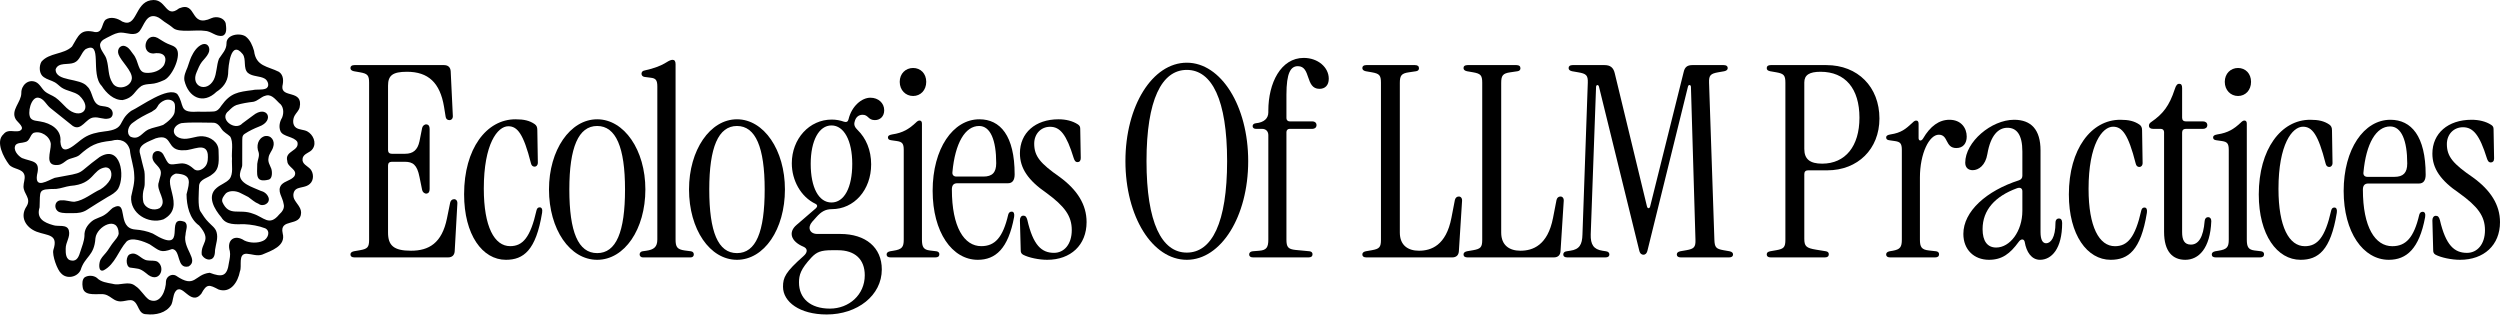
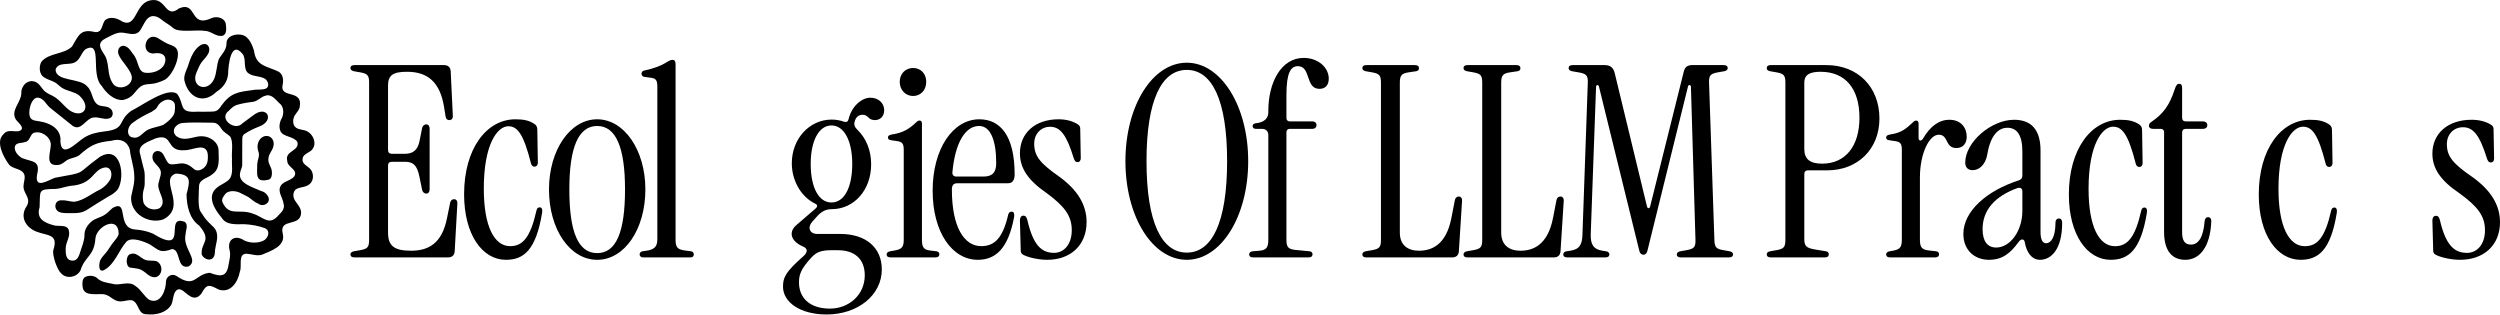
<svg xmlns="http://www.w3.org/2000/svg" width="5213" height="656" viewBox="0 0 5213 656" fill="none">
  <path fill-rule="evenodd" clip-rule="evenodd" d="M314.212 0.566C280.589 6.693 286.027 59.072 254.932 44.981C245.205 38.089 230.959 33.801 220.313 40.999C211.505 48.887 214.952 68.567 198.179 66.883C167.313 59.301 163.866 74.387 150.157 97.054C132.771 113.978 102.365 109.613 86.281 128.834C80.919 138.483 81.456 154.411 91.336 160.92C98.459 165.974 107.19 167.582 114.696 171.87C119.904 174.934 123.963 179.681 128.941 182.974C140.047 190.172 154.369 190.709 165.015 198.902C195.498 227.619 167.083 251.435 138.821 225.015C131.316 217.894 124.269 209.47 115.844 203.497C108.722 198.519 99.99 196.146 93.404 190.402C86.587 184.276 82.911 174.704 74.18 170.875C58.555 164.366 44.08 178.073 44.463 194.001C44.463 213.222 21.792 229.533 32.744 248.601C36.804 255.493 54.726 267.21 40.25 273.183C28.608 275.939 16.584 268.358 7.316 279.845C-10.146 295.237 7.699 328.395 18.881 343.175C27.536 353.742 47.603 350.679 51.126 365.765C52.658 373.193 48.905 381.31 48.981 388.815C48.981 404.59 65.678 413.09 55.568 430.014C40.633 451.991 53.424 474.275 76.324 483.158C99.684 491.888 122.201 487.83 111.249 521.217C108.339 532.091 119.521 563.488 127.716 570.227C139.204 582.633 161.186 578.115 168.079 563.182C176.963 534.006 196.57 534.542 199.021 496.559C201.932 471.672 246.43 448.622 247.503 486.681C246.813 493.726 240.916 499.163 236.857 504.6C232.185 510.114 228.738 516.546 224.526 522.289C220.083 528.875 213.65 534.159 209.82 541.128C206.144 547.56 203.999 568.849 216.484 563.488C240.073 550.776 246.89 522.749 263.74 503.834C274.462 493.19 300.426 503.681 312.221 509.501C332.517 522.519 334.279 528.263 358.864 519.303C377.706 520.605 367.366 561.957 393.407 555.524C415.541 541.74 380.233 518.231 386.896 489.055C387.126 480.478 393.253 469.298 385.518 462.789C339.64 445.176 396.47 534.848 318.501 486.987C307.013 482.01 294.299 479.483 281.815 478.564C241.835 475.347 269.56 415.004 235.325 433.306C229.81 437.518 225.138 443.644 219.241 447.243C210.51 453.599 199.404 454.671 191.132 461.64C181.942 469.451 175.431 479.329 176.121 491.965C175.431 503.451 171.066 513.483 167.696 524.127C164.939 533.164 161.109 545.569 149.008 543.195C137.06 541.97 136.83 528.186 136.983 518.767C136.753 504.753 147.093 494.492 143.57 480.555C140.047 466.694 120.746 473.203 110.789 469.451C91.412 464.014 75.328 455.437 82.528 432.387C84.442 396.473 77.473 394.252 117.07 393.945C127.333 392.95 136.677 388.968 146.863 387.59C196.8 384.067 192.051 352.9 219.7 349.071C232.951 348.841 234.559 364.769 229.963 374.112C225.291 382.612 217.862 389.657 209.667 394.711C191.515 402.905 175.508 417.684 155.441 420.671C146.557 420.901 137.673 416.919 128.558 417.761C113.47 416.689 111.096 436.063 123.044 441.96C131.852 445.482 141.885 444.104 151.306 444.41C162.335 444.793 172.981 443.338 182.095 437.059C196.111 428.099 210.203 419.216 224.449 410.716C232.568 406.274 241.069 401.527 246.354 393.639C261.595 366.301 251.332 300.368 207.676 327.476C155.135 365.688 183.78 357.877 114.159 370.819C99.914 376.026 72.188 395.247 77.243 364.387C84.979 333.909 66.75 337.891 45.765 329.544C37.187 324.643 26.541 312.39 32.514 302.359C37.187 297.075 45.841 298.53 52.045 296.309C62.461 294.548 62.078 282.066 69.737 277.165C84.902 271.804 104.126 283.827 105.964 300.138C106.5 316.526 91.642 347.233 121.435 343.94C129.018 343.021 133.996 337.891 139.817 333.909C147.553 329.314 157.356 329.084 164.862 323.954C189.141 302.435 200.247 296.998 232.568 293.476C250.107 288.268 265.578 293.859 270.786 312.39C272.394 330.616 279.517 347.157 279.9 365.459C281.202 380.851 276.607 395.094 273.543 409.797C270.48 444.793 309.311 468.302 340.713 457.428C392.104 430.167 329.913 374.571 366.677 361.936C400.683 363.544 395.551 379.166 388.964 405.126C389.194 428.635 394.938 456.05 415.235 470.293C442.96 502.456 418.375 504.6 420.596 530.636C423.2 536.839 430.476 541.893 437.216 541.128C447.479 540.132 448.245 529.335 448.475 520.834C450.083 508.735 455.215 496.559 451.615 484.23C449.317 475.271 440.969 469.987 434.995 463.478C427.949 456.663 422.817 448.316 417.609 440.198C412.018 430.09 414.699 399.306 415.158 386.441C417.303 372.81 434.152 371.355 442.96 363.161C459.427 351.828 455.827 331.458 455.751 314.381C455.904 296.615 438.748 285.129 422.587 284.133C407.805 283.138 393.33 291.944 378.548 288.804C356.72 283.98 357.716 262.768 378.012 256.795C399.074 254.421 422.434 255.876 443.879 255.876C452.764 255.646 457.742 262.309 462.184 269.201C466.55 275.863 474.285 279.232 479.877 284.593C487.229 295.926 482.404 317.291 483.783 330.846C482.71 344.323 487.153 362.166 478.575 373.27C471.222 381.54 459.733 384.68 451.538 392.031C430.629 409.491 447.709 436.905 461.495 453.063C471.375 470.064 492.208 467.537 509.134 467.46C524.069 468.226 539.31 470.829 553.097 476.113C564.891 482.086 558.688 498.244 548.271 502.303C537.089 507.357 520.852 506.974 509.594 501.537C489.144 487.83 472.141 500.388 479.264 523.745C480.796 531.632 478.881 539.979 477.426 547.56C473.596 576.889 463.027 578.421 437.216 568.772C405.125 572.142 407.499 602.773 366.753 574.669C358.022 570.227 347.376 576.2 346.15 585.849C346.304 605.07 334.815 636.007 310.919 625.057C300.12 617.399 293.84 603.615 282.351 596.34C268.335 584.547 250.643 596.493 234.865 591.822C223.07 589.525 210.739 588.376 201.932 579.34C195.115 574.056 183.55 573.596 176.351 578.421C171.219 582.939 171.372 591.592 172.291 597.872C174.129 616.786 196.187 613.034 210.05 613.34C231.802 611.962 234.559 632.178 257.689 627.89C263.969 627.201 270.939 624.367 276.99 626.818C290.01 633.097 287.636 655.305 305.175 655.228C324.322 657.449 346.61 652.778 357.179 635.471C361.162 627.048 360.473 616.786 365.221 608.669C380.003 586.691 396.7 639.683 419.524 612.881C431.242 590.98 436.22 593.43 455.98 603.768C481.255 612.038 496.267 587.534 500.25 566.015C505.228 554.988 495.348 528.416 514.572 529.105C525.294 529.794 535.864 534.465 546.51 531.019C565.504 522.902 596.447 513.1 589.477 486.681C581.818 453.753 627.236 474.275 627.848 443.568C627.925 432.005 617.892 424.423 613.296 414.698C610.08 407.27 611.611 396.932 619.577 393.333C628.231 389.657 638.724 390.27 645.924 383.607C654.655 376.256 654.502 361.4 647.379 352.823C641.405 346.008 628.921 341.949 630.989 330.692C632.674 319.435 646.843 319.053 652.127 310.17C660.706 297.687 652.893 280.381 640.486 273.795C633.363 270.196 624.096 270.809 617.509 266.444C609.543 260.93 610.233 249.061 614.215 241.403C617.432 235.43 623.1 230.912 624.785 224.02C632.903 185.884 585.647 205.565 588.864 179.528C591.315 169.037 591.545 156.632 581.665 149.816C557.922 137.793 533.796 138.866 529.737 106.09C526.52 94.987 521.695 83.27 512.274 76.072C500.02 67.648 471.681 72.09 472.294 90.622C472.294 103.793 463.18 112.216 456.593 122.478C451.155 136.492 452.381 152.879 445.641 166.51C430.706 194.384 396.623 179.988 410.103 150.276C413.167 143.001 416.154 135.343 420.979 128.987C425.574 123.167 431.242 118.113 434.459 111.374C439.743 101.419 434.382 88.248 421.515 92.613C410.639 97.207 403.67 108.388 398.844 118.572C395.551 125.847 393.56 133.428 390.802 140.857C387.203 149.433 382.914 158.393 384.522 167.965C392.794 203.191 423.583 218.659 451.462 191.398C464.865 182.821 474.209 171.028 475.664 154.334C475.97 137.334 481.102 81.815 506.07 112.829C514.112 123.627 506.453 142.465 516.946 152.037C527.056 160.307 541.914 157.78 552.56 164.289C559.147 168.578 563.053 180.907 554.092 184.812C545.821 188.105 535.328 185.808 526.903 187.875C496.343 191.781 480.719 193.542 461.495 220.421C457.436 226.853 452.84 232.367 444.492 232.52C432.927 233.362 422.204 232.673 410.563 232.903C371.349 235.43 385.594 218.276 369.664 196.069C349.903 179.758 293.916 221.722 273.313 231.295C243.826 253.272 263.357 269.124 217.403 274.102C202.238 275.939 187.533 279.079 174.742 287.503C160.573 296.003 128.712 332.224 125.954 295.62C128.865 270.273 106.041 256.795 83.83 253.272C77.166 251.817 68.895 252.277 64.146 246.763C56.181 236.732 64.606 201.736 79.694 203.65C91.565 205.182 96.391 218.506 105.122 225.322C120.593 237.957 136.371 249.98 151.765 262.615C169.764 274.255 178.878 246.534 195.115 245.002C205.608 243.317 216.024 249.75 226.364 247.146C237.393 245.308 237.546 230.988 229.121 225.704C223.377 221.416 215.565 222.029 208.825 220.421C191.132 215.29 194.273 191.398 182.095 180.447C167.466 161.762 115.538 170.875 115.998 144.609C121.589 128.987 142.574 135.956 154.599 130.748C167.083 125.771 168.692 110.608 178.265 102.644C215.258 83.347 187.303 154.411 212.195 179.298C221.539 193.925 237.24 209.24 255.774 208.628C279.747 203.497 279.594 189.866 294.835 179.298C300.656 175.929 307.779 175.546 314.442 175.01C324.016 174.398 331.598 171.641 340.1 167.888C357.486 162.605 377.323 119.568 369.204 103.64C365.758 95.982 356.49 94.374 349.52 91.158C342.091 87.941 335.428 82.964 328.458 78.982C302.954 66.117 292.155 110.685 319.267 111.604C337.802 108.081 351.052 115.586 342.015 135.726C334.509 147.595 319.267 152.649 305.558 151.884C285.798 151.731 290.929 128.145 277.22 112.217C273.237 107.009 269.79 100.73 263.893 97.59C252.634 90.928 243.06 101.572 247.043 113.059C252.251 127.838 276.224 147.902 274.922 163.753C272.93 182.591 243.29 189.56 234.253 172.33C225.138 158.316 227.13 140.703 222.611 125.311C220.237 113.671 208.901 105.478 208.518 93.532C209.591 83.5 220.849 79.977 228.508 75.842C236.167 71.937 243.826 67.878 252.711 67.955C265.425 68.108 280.819 76.302 291.006 65.045C300.579 52.792 305.098 28.364 325.778 34.567C332.517 36.558 337.113 41.535 342.627 45.288C349.137 49.499 355.954 53.941 361.775 58.995C373.799 68.414 409.644 61.599 426.493 64.279C440.663 64.432 450.007 77.374 464.099 74.54C474.056 71.401 471.681 56.851 470.686 48.887C467.622 36.864 451.845 33.265 441.582 37.63C394.172 59.761 411.941 1.409 373.416 17.413C344.159 40.54 347.223 -5.56 314.672 0.566H314.212ZM551.795 199.974C543.523 203.114 537.396 210.236 528.511 212.227C516.716 213.605 504.539 215.52 492.974 219.042C486.693 221.34 481.791 226.164 477.119 230.912C454.678 247.529 490.14 274.638 505.611 257.101C512.81 251.664 520.24 246.38 527.439 240.943C556.85 217.128 574.312 251.741 539.846 264.07C529.737 268.052 519.627 272.876 510.589 278.849C503.773 282.908 505.534 289.417 505.151 296.692C504.998 311.854 505.151 327.476 505.075 342.638C505.381 349.913 501.398 353.666 500.556 361.323C496.65 382.535 528.052 390.576 543.216 397.774C550.569 399.536 556.926 404.207 559.76 411.405C564.508 423.504 548.578 432.387 539.081 424.959C530.962 421.896 524.682 415.617 517.712 410.793C512.044 407.5 505.917 405.049 500.25 401.91C491.825 397.927 479.187 396.702 471.298 402.828C467.086 407.806 461.418 414.392 463.716 421.284C477.809 452.91 498.641 434.225 527.898 445.712C550.339 452.834 561.292 472.744 582.124 447.32C588.711 441.424 594.149 433.842 591.315 424.653C589.553 411.329 576.763 398.234 586.796 385.292C594.149 377.098 606.786 376.256 613.679 367.679C622.104 353.436 599.127 349.071 599.051 335.746C592.923 313.845 625.244 315.607 620.113 296.079C612.99 284.133 589.86 285.665 584.728 273.336C580.975 264.3 583.196 253.502 588.175 245.462C592.311 235.506 591.775 221.569 582.048 214.754C573.623 206.637 564.968 194.231 551.718 200.281L551.795 199.974ZM342.551 209.47C336.27 212.15 330.756 216.898 328.305 222.412C324.093 229.457 322.791 228.078 316.357 233.056C302.647 239.642 289.168 246.457 277.066 255.799C267.876 261.543 262.131 278.007 272.394 285.205C290.163 292.48 295.678 276.858 308.851 270.273C318.808 265.678 330.067 264.529 340.253 260.471C348.295 255.34 362.771 243.624 364.149 233.822C364.838 226.93 365.298 224.939 364.609 218.047C363.46 208.628 350.976 205.488 342.551 209.47ZM551.565 283.98C537.625 288.728 534.026 304.886 539.234 317.368C541.685 326.021 537.166 332.76 536.4 341.72C536.477 363.008 530.962 382.152 560.909 374.418C568.338 371.738 567.725 357.724 565.657 351.675C562.9 344.323 558.151 337.814 559.913 329.391C560.679 320.661 567.266 314.994 569.563 306.877C574.082 294.088 565.734 280.84 551.565 283.98ZM324.705 288.422C311.225 295.007 285.338 301.21 292.231 321.35C294.912 333.143 298.052 345.166 301.039 356.958C302.341 365.076 301.499 373.116 301.728 381.387C302.035 387.283 300.273 393.256 298.818 398.464C297.439 405.662 297.363 414.621 298.971 421.667C303.413 435.144 321.182 440.428 332.977 433.996C350.899 418.603 323.939 397.621 331.292 379.319C332.671 370.819 338.262 361.477 333.743 353.206C328.841 343.557 316.204 337.891 318.042 325.485C319.038 313.003 333.513 311.625 339.947 321.044C353.044 345.778 349.367 344.323 376.863 340.801C389.194 339.882 397.236 346.161 405.891 353.666C413.933 358.413 424.196 352.517 429.021 345.702C433.769 338.81 433.846 329.62 433.233 321.273C429.327 295.696 400.759 313.998 384.752 313.233C344.159 316.372 362.771 276.858 324.705 288.422ZM271.858 529.794C261.978 532.321 261.595 554.835 270.786 557.898C287.176 560.655 290.163 558.051 304.715 569.691C331.292 594.119 346.687 559.047 328.918 546.029C322.714 542.2 314.289 544.267 307.549 542.965C294.222 541.74 286.104 524.281 271.935 529.794H271.858Z" fill="black" />
  <path d="M5129.63 541.742C5112.29 541.742 5090.46 537.293 5078.71 531.175C5074.8 528.95 5073.68 526.169 5073.68 521.719L5072 459.426C5072 453.864 5074.8 449.971 5079.27 449.971C5083.75 449.971 5085.99 452.752 5087.67 458.87C5099.98 511.708 5117.88 527.281 5144.18 527.281C5165.44 527.281 5181.67 509.483 5181.67 480.005C5181.67 450.527 5166.56 430.504 5127.95 402.695C5089.35 376.554 5072 351.525 5072 320.378C5072 278.108 5104.45 249.742 5153.69 249.742C5168.8 249.742 5183.35 253.079 5194.54 260.31C5197.89 262.535 5199.57 264.759 5199.57 269.209L5200.69 330.39C5200.69 335.952 5197.89 338.733 5193.98 338.733C5188.94 338.733 5187.26 334.839 5185.58 329.834C5170.48 281.445 5157.05 265.316 5135.79 265.316C5116.2 265.316 5102.21 280.333 5102.21 300.356C5102.21 326.496 5115.08 341.514 5156.49 369.879C5193.42 396.576 5213 427.167 5213 463.319C5213 511.152 5179.43 541.742 5129.63 541.742Z" fill="black" />
-   <path d="M4981.13 541.742C4927.66 541.742 4887 484.455 4887 398.245C4887 310.923 4929.33 249.742 4984.48 249.742C5027.92 249.742 5058 283.67 5058 364.317C5058 375.997 5053.54 382.672 5044.07 382.672H4938.24C4931 382.672 4927.1 386.565 4927.1 395.464C4927.1 473.887 4952.73 513.376 4988.37 513.376C5016.78 513.376 5033.49 495.578 5044.63 447.746C5045.75 443.853 5047.97 441.628 5051.87 441.628C5056.33 441.628 5058 446.077 5056.89 452.752C5044.63 518.938 5017.9 541.742 4981.13 541.742ZM4936.57 368.767H4992.83C5011.21 368.767 5019.57 360.424 5019.57 340.957C5019.57 292.569 5007.31 263.647 4983.92 263.647C4954.95 263.647 4933.79 298.687 4928.22 359.868C4927.66 365.43 4931 368.767 4936.57 368.767Z" fill="black" />
  <path d="M4797.16 541.742C4748.31 541.742 4710 490.016 4710 405.476C4710 310.923 4756.63 249.742 4817.15 249.742C4834.91 249.742 4846.57 252.523 4857.12 259.754C4861.01 262.535 4862.67 265.872 4862.67 271.99L4863.78 339.845C4863.78 345.407 4860.45 348.188 4857.12 348.188C4853.24 348.188 4850.46 345.963 4849.35 340.957C4833.8 279.776 4821.04 264.203 4802.16 264.203C4779.95 264.203 4751.08 300.356 4751.08 393.796C4751.08 473.331 4773.29 513.376 4806.05 513.376C4832.14 513.376 4848.24 495.578 4861.01 438.847C4862.12 434.954 4863.78 432.729 4867.67 432.729C4872.11 432.729 4873.78 437.178 4872.67 443.853C4859.9 522.276 4833.8 541.742 4797.16 541.742Z" fill="black" />
-   <path d="M4666.78 200.158C4651.28 200.158 4639.11 187.918 4639.11 170.672C4639.11 153.425 4651.28 141.742 4666.78 141.742C4682.27 141.742 4693.89 153.425 4693.89 170.672C4693.89 187.918 4682.27 200.158 4666.78 200.158ZM4620.3 536.742C4614.77 536.742 4612 534.517 4612 530.622C4612 527.284 4614.21 525.059 4619.19 523.946L4625.83 522.834C4644.09 520.052 4647.41 515.045 4647.41 499.468V312.538C4647.41 299.186 4644.09 295.848 4633.58 294.179L4621.96 292.51C4616.43 291.953 4614.77 289.728 4614.77 286.39C4614.77 283.052 4617.53 281.383 4623.62 280.27C4646.3 276.932 4658.48 268.587 4671.76 256.348C4675.08 253.01 4677.29 251.341 4680.06 251.341C4683.38 251.341 4685.04 253.566 4685.04 258.017V499.468C4685.04 515.045 4688.36 520.608 4701.08 522.277L4714.91 523.946C4718.79 524.503 4721 526.728 4721 530.066C4721 534.517 4718.23 536.742 4712.7 536.742H4620.3Z" fill="black" />
  <path d="M4556.79 541.742C4530.79 541.742 4512.53 525.06 4512.53 483.356V275.389C4512.53 271.497 4509.77 268.716 4505.89 268.716H4489.85C4484.32 268.716 4481 266.492 4481 262.044C4481 258.707 4482.66 256.483 4485.98 254.259C4510.32 237.577 4523.6 220.339 4534.66 186.419C4537.43 177.522 4540.19 174.742 4544.06 174.742C4548.49 174.742 4550.15 177.522 4550.15 183.639V245.362C4550.15 250.366 4552.91 253.147 4557.89 253.147H4593.85C4598.83 253.147 4602.7 255.927 4602.7 260.932C4602.7 265.936 4598.83 268.716 4593.85 268.716H4557.89C4552.91 268.716 4550.15 271.497 4550.15 276.501V483.912C4550.15 500.038 4554.57 510.047 4568.4 510.047C4583.89 510.047 4594.4 495.589 4597.17 460.557C4597.72 455.553 4600.49 452.772 4604.36 452.772C4608.23 452.772 4611 455.553 4611 461.113C4608.79 518.388 4584.45 541.742 4556.79 541.742Z" fill="black" />
  <path d="M4401.16 541.742C4352.31 541.742 4314 490.016 4314 405.476C4314 310.923 4360.63 249.742 4421.15 249.742C4438.91 249.742 4450.57 252.523 4461.12 259.754C4465.01 262.535 4466.67 265.872 4466.67 271.99L4467.78 339.845C4467.78 345.407 4464.45 348.188 4461.12 348.188C4457.24 348.188 4454.46 345.963 4453.35 340.957C4437.8 279.776 4425.04 264.203 4406.16 264.203C4383.95 264.203 4355.08 300.356 4355.08 393.796C4355.08 473.331 4377.29 513.376 4410.05 513.376C4436.14 513.376 4452.24 495.578 4465.01 438.847C4466.12 434.954 4467.78 432.729 4471.67 432.729C4476.11 432.729 4477.78 437.178 4476.67 443.853C4463.9 522.276 4437.8 541.742 4401.16 541.742Z" fill="black" />
  <path d="M4147.45 541.742C4116.27 541.742 4094 520.607 4094 487.792C4094 440.516 4142.44 397.689 4209.81 375.997C4214.82 374.329 4217.04 370.992 4217.04 366.542V315.929C4217.04 280.333 4204.79 266.428 4185.87 266.428C4166.94 266.428 4150.79 282.001 4144.11 320.935C4140.21 344.851 4125.74 354.862 4113.49 354.862C4104.02 354.862 4097.9 349.3 4097.9 339.289C4097.9 295.906 4152.46 249.742 4199.78 249.742C4235.42 249.742 4254.9 270.321 4254.9 313.704V483.898C4254.9 500.028 4259.36 507.258 4266.59 507.258C4276.06 507.258 4286.08 495.578 4286.08 464.432C4286.08 458.314 4289.42 455.533 4293.32 455.533C4297.22 455.533 4300 458.314 4300 464.988C4300 518.938 4277.73 541.742 4253.79 541.742C4235.97 541.742 4225.39 525.056 4222.05 505.034C4220.94 497.803 4214.26 497.247 4209.25 504.477C4191.43 528.95 4174.73 541.742 4147.45 541.742ZM4162.48 516.157C4190.88 516.157 4217.04 482.786 4217.04 439.403V398.801C4217.04 392.683 4212.59 389.902 4205.35 392.683C4160.25 409.369 4134.09 437.735 4134.09 477.78C4134.09 502.809 4144.11 516.157 4162.48 516.157Z" fill="black" />
  <path d="M4010.07 288.676C4025.04 263.091 4043.34 249.742 4064.96 249.742C4089.36 249.742 4101 266.984 4101 284.783C4101 298.688 4093.79 308.7 4079.38 308.7C4055.53 308.7 4063.3 280.889 4042.78 280.889C4022.82 280.889 4003.42 319.824 4003.42 370.438V499.477C4003.42 515.05 4006.74 520.612 4022.27 522.281L4037.24 523.95C4041.12 524.506 4043.34 526.731 4043.34 530.068C4043.34 534.517 4040.56 536.742 4035.02 536.742H3941.32C3935.77 536.742 3933 534.517 3933 530.624C3933 527.287 3935.22 525.062 3940.21 523.95L3946.86 522.837C3962.39 520.056 3965.71 515.05 3965.71 499.477V312.593C3965.71 299.244 3962.39 295.907 3951.85 294.238L3940.21 292.57C3934.66 292.014 3933 289.789 3933 286.451C3933 283.114 3935.77 281.446 3941.87 280.333C3964.6 276.996 3974.03 268.653 3987.34 256.417C3990.66 253.079 3992.88 251.411 3995.65 251.411C3998.98 251.411 4000.64 253.636 4000.64 258.085V288.12C4000.64 293.682 4006.19 295.351 4010.07 288.676Z" fill="black" />
  <path d="M3692.33 536.742C3686.78 536.742 3684 534.514 3684 530.616C3684 526.717 3686.22 525.046 3691.22 523.932L3704 521.705C3719.56 518.92 3722.89 515.578 3722.89 499.984V172.501C3722.89 156.906 3719.56 153.564 3704 150.78L3691.22 148.552C3686.22 147.438 3684 145.767 3684 141.869C3684 137.97 3686.78 135.742 3692.33 135.742H3808.44C3874 135.742 3919 181.412 3919 247.131C3919 310.623 3874 355.178 3810.11 355.178H3770.11C3765.11 355.178 3762.33 357.963 3762.33 362.976V497.756C3762.33 513.351 3766.22 517.249 3786.78 520.591L3807.33 523.932C3811.22 524.489 3813.44 526.717 3813.44 530.059C3813.44 534.514 3810.67 536.742 3805.11 536.742H3692.33ZM3762.33 310.623C3762.33 331.787 3774 341.255 3799.56 341.255C3847.89 341.255 3877.33 305.053 3877.33 245.46C3877.33 184.753 3847.89 149.666 3796.22 149.666C3772.89 149.666 3762.33 156.349 3762.33 171.944V310.623Z" fill="black" />
  <path d="M3427.02 531.173C3423.68 531.173 3419.79 529.502 3418.13 522.262L3334.21 180.855C3333.1 175.842 3328.1 176.399 3328.1 181.412L3316.98 488.845C3316.43 510.009 3323.1 520.034 3341.43 522.819L3348.66 523.932C3353.66 524.489 3355.88 527.274 3355.88 530.616C3355.88 534.514 3353.1 536.742 3347.55 536.742H3268.08C3262.52 536.742 3259.74 534.514 3259.74 530.616C3259.74 527.274 3261.97 524.489 3266.97 523.932L3274.19 522.819C3293.64 520.034 3299.2 510.009 3299.75 488.845L3310.87 172.501C3311.43 156.906 3307.53 153.564 3290.86 150.78L3278.08 148.552C3273.08 147.438 3270.86 145.21 3270.86 141.869C3270.86 137.97 3273.64 135.742 3279.19 135.742H3345.88C3357.55 135.742 3364.22 140.755 3367 152.451L3434.24 430.366C3435.35 435.378 3439.8 435.378 3440.91 430.366L3510.93 149.666C3513.16 140.198 3518.16 135.742 3528.72 135.742H3594.29C3599.85 135.742 3602.63 137.97 3602.63 141.869C3602.63 145.21 3600.4 147.438 3595.4 148.552L3582.62 150.78C3567.06 153.564 3563.17 156.906 3563.73 172.501L3574.84 499.984C3575.4 515.578 3578.18 518.92 3593.74 521.705L3606.52 523.932C3611.52 525.046 3613.74 527.274 3613.74 530.616C3613.74 534.514 3610.96 536.742 3605.41 536.742H3504.82C3499.26 536.742 3496.48 534.514 3496.48 530.616C3496.48 527.274 3498.71 525.046 3503.71 523.932L3516.49 521.705C3532.05 518.92 3535.94 515.578 3535.38 499.984L3525.94 181.412C3525.94 176.399 3520.94 175.842 3519.82 180.298L3435.35 522.262C3433.69 529.502 3429.8 531.173 3427.02 531.173Z" fill="black" />
  <path d="M3060.1 536.742C3054.53 536.742 3051.74 534.514 3051.74 530.616C3051.74 527.274 3053.97 525.046 3058.99 523.932L3071.8 521.705C3087.4 518.92 3090.74 515.578 3090.74 499.984V172.501C3090.74 156.906 3087.4 153.564 3071.8 150.78L3058.99 148.552C3053.97 147.438 3051.74 145.21 3051.74 141.869C3051.74 137.97 3054.53 135.742 3060.1 135.742H3162.06C3167.63 135.742 3170.42 137.97 3170.42 142.426C3170.42 145.767 3168.19 147.995 3164.29 148.552L3149.25 150.78C3133.65 153.007 3130.3 157.463 3130.3 173.057V484.946C3130.3 511.68 3147.58 522.819 3170.42 522.819C3196.05 522.819 3227.25 511.68 3238.39 454.314L3245.64 416.999C3246.75 412.544 3249.54 409.759 3254 409.759C3257.9 409.759 3261.24 413.101 3260.68 419.227L3254 523.932C3253.44 532.287 3248.42 536.742 3240.07 536.742H3060.1Z" fill="black" />
  <path d="M2849.06 536.742C2843.51 536.742 2840.74 534.514 2840.74 530.616C2840.74 527.274 2842.96 525.046 2847.95 523.932L2860.7 521.705C2876.23 518.92 2879.56 515.578 2879.56 499.984V172.501C2879.56 156.906 2876.23 153.564 2860.7 150.78L2847.95 148.552C2842.96 147.438 2840.74 145.21 2840.74 141.869C2840.74 137.97 2843.51 135.742 2849.06 135.742H2950.53C2956.08 135.742 2958.85 137.97 2958.85 142.426C2958.85 145.767 2956.63 147.995 2952.75 148.552L2937.78 150.78C2922.25 153.007 2918.93 157.463 2918.93 173.057V484.946C2918.93 511.68 2936.12 522.819 2958.85 522.819C2984.36 522.819 3015.41 511.68 3026.5 454.314L3033.71 416.999C3034.82 412.544 3037.59 409.759 3042.03 409.759C3045.91 409.759 3049.24 413.101 3048.68 419.227L3042.03 523.932C3041.47 532.287 3036.48 536.742 3028.16 536.742H2849.06Z" fill="black" />
  <path d="M2644.72 499.48V282.026C2644.72 273.683 2639.72 268.678 2631.39 268.678H2618.62C2614.74 268.678 2611.96 266.453 2611.96 263.117C2611.96 259.78 2614.18 257.555 2618.62 256.999C2635.83 255.33 2644.72 246.988 2644.72 234.197V230.86C2644.72 173.02 2670.81 120.742 2718.55 120.742C2747.98 120.742 2770.74 140.207 2770.74 164.122C2770.74 178.026 2762.97 185.256 2751.31 185.256C2721.33 185.256 2734.1 137.983 2706.34 137.983C2691.35 137.983 2682.47 151.887 2682.47 197.491V246.432C2682.47 250.325 2685.24 253.106 2689.13 253.106H2736.88C2741.32 253.106 2745.2 255.887 2745.2 260.892C2745.2 265.897 2741.32 268.678 2736.88 268.678H2689.13C2685.24 268.678 2682.47 271.459 2682.47 275.352V499.48C2682.47 515.052 2685.8 519.502 2701.34 521.17L2730.77 523.951C2734.66 524.507 2736.88 526.732 2736.88 530.068C2736.88 534.518 2734.1 536.742 2728.55 536.742H2613.07C2607.52 536.742 2604.74 534.518 2604.74 530.625C2604.74 527.288 2606.96 524.507 2611.96 523.951L2625.84 522.839C2641.38 521.726 2644.72 515.052 2644.72 499.48Z" fill="black" />
  <path d="M2474.74 541.742C2402.95 541.742 2346.74 451.645 2346.74 335.964C2346.74 220.84 2402.95 130.742 2474.74 130.742C2545.98 130.742 2602.74 220.84 2602.74 335.964C2602.74 451.645 2545.98 541.742 2474.74 541.742ZM2474.74 526.726C2527.06 526.726 2558.78 464.436 2558.78 335.964C2558.78 208.048 2527.06 145.758 2474.74 145.758C2422.43 145.758 2390.71 208.048 2390.71 335.964C2390.71 464.436 2422.43 526.726 2474.74 526.726Z" fill="black" />
  <path d="M2183.56 541.742C2166.46 541.742 2144.94 537.277 2133.36 531.138C2129.5 528.906 2128.4 526.116 2128.4 521.651L2126.74 459.144C2126.74 453.563 2129.5 449.656 2133.91 449.656C2138.33 449.656 2140.53 452.447 2142.19 458.586C2154.32 511.605 2171.97 527.232 2197.9 527.232C2218.86 527.232 2234.85 509.373 2234.85 479.794C2234.85 450.215 2219.96 430.123 2181.9 402.218C2143.84 375.988 2126.74 350.874 2126.74 319.62C2126.74 277.205 2158.73 248.742 2207.27 248.742C2222.17 248.742 2236.51 252.091 2247.54 259.346C2250.85 261.578 2252.5 263.811 2252.5 268.276L2253.61 329.666C2253.61 335.247 2250.85 338.037 2246.99 338.037C2242.02 338.037 2240.37 334.131 2238.71 329.108C2223.82 280.554 2210.58 264.369 2189.62 264.369C2170.32 264.369 2156.53 279.437 2156.53 299.529C2156.53 325.759 2169.21 340.828 2210.03 369.291C2246.44 396.079 2265.74 426.775 2265.74 463.051C2265.74 511.047 2232.65 541.742 2183.56 541.742Z" fill="black" />
  <path d="M2038.88 541.742C1985.4 541.742 1944.74 484.258 1944.74 397.754C1944.74 310.133 1987.07 248.742 2042.22 248.742C2085.66 248.742 2115.74 282.786 2115.74 363.71C2115.74 375.43 2111.29 382.127 2101.82 382.127H1995.99C1988.75 382.127 1984.85 386.034 1984.85 394.963C1984.85 473.655 2010.47 513.279 2046.12 513.279C2074.52 513.279 2091.23 495.42 2102.37 447.424C2103.49 443.517 2105.72 441.285 2109.62 441.285C2114.07 441.285 2115.74 445.75 2114.63 452.447C2102.37 518.86 2075.64 541.742 2038.88 541.742ZM1994.32 368.175H2050.57C2068.95 368.175 2077.31 359.803 2077.31 340.27C2077.31 291.716 2065.05 262.695 2041.66 262.695C2012.7 262.695 1991.53 297.855 1985.96 359.245C1985.4 364.826 1988.75 368.175 1994.32 368.175Z" fill="black" />
  <path d="M1904.02 200.158C1888.39 200.158 1876.1 187.918 1876.1 170.672C1876.1 153.425 1888.39 141.742 1904.02 141.742C1919.66 141.742 1931.38 153.425 1931.38 170.672C1931.38 187.918 1919.66 200.158 1904.02 200.158ZM1857.12 536.742C1851.53 536.742 1848.74 534.517 1848.74 530.622C1848.74 527.284 1850.98 525.059 1856 523.946L1862.7 522.834C1881.13 520.052 1884.48 515.045 1884.48 499.468V312.538C1884.48 299.186 1881.13 295.848 1870.52 294.179L1858.79 292.51C1853.21 291.953 1851.53 289.728 1851.53 286.39C1851.53 283.052 1854.33 281.383 1860.47 280.27C1883.36 276.932 1895.65 268.587 1909.05 256.348C1912.4 253.01 1914.63 251.341 1917.42 251.341C1920.77 251.341 1922.45 253.566 1922.45 258.017V499.468C1922.45 515.045 1925.8 520.608 1938.64 522.277L1952.6 523.946C1956.51 524.503 1958.74 526.728 1958.74 530.066C1958.74 534.517 1955.95 536.742 1950.37 536.742H1857.12Z" fill="black" />
  <path d="M1723.81 655.742C1667.72 655.742 1632.74 629.612 1632.74 597.922C1632.74 578.463 1637.74 567.344 1675.5 533.986C1684.38 526.202 1684.38 518.419 1675.5 514.527C1648.84 503.408 1643.29 483.949 1661.06 468.938L1701.04 434.468C1704.93 431.132 1704.93 427.24 1700.48 425.016C1669.94 410.561 1651.07 376.092 1651.07 340.51C1651.07 289.361 1687.71 249.331 1734.36 249.331C1743.24 249.331 1752.12 250.999 1759.9 253.779C1764.89 255.447 1768.23 253.779 1769.34 248.775C1776 220.977 1797.1 203.742 1814.87 203.742C1831.53 203.742 1843.74 214.862 1843.74 229.873C1843.74 242.66 1835.41 250.443 1824.31 250.443C1809.87 250.443 1810.98 239.324 1798.77 239.324C1790.44 239.324 1784.33 244.328 1782.11 253.779C1779.89 261.007 1783.22 266.01 1788.22 271.014C1805.98 288.249 1816.53 313.267 1816.53 342.734C1816.53 396.106 1781 436.136 1734.36 436.136C1721.03 436.136 1712.14 441.695 1702.71 452.259L1693.27 462.822C1683.27 474.497 1688.27 487.841 1704.37 487.841H1752.12C1805.43 487.841 1838.74 516.195 1838.74 561.784C1838.74 616.269 1787.66 655.742 1723.81 655.742ZM1733.8 422.237C1760.45 422.237 1777.11 391.103 1777.11 341.622C1777.11 293.253 1759.9 261.563 1733.8 261.563C1707.7 261.563 1690.49 293.253 1690.49 341.622C1690.49 391.103 1707.15 422.237 1733.8 422.237ZM1730.47 643.511C1770.45 643.511 1803.21 614.601 1803.21 574.015C1803.21 540.657 1782.66 521.755 1747.13 521.755H1734.36C1711.59 521.755 1702.71 525.646 1692.16 536.766C1669.39 561.228 1666.06 573.459 1666.06 589.026C1666.06 621.828 1689.38 643.511 1730.47 643.511Z" fill="black" />
-   <path d="M1536.74 541.742C1480.08 541.742 1436.74 478.119 1436.74 394.963C1436.74 312.923 1480.63 248.742 1536.74 248.742C1592.85 248.742 1636.74 312.923 1636.74 394.963C1636.74 478.119 1593.41 541.742 1536.74 541.742ZM1536.74 527.79C1576.19 527.79 1594.52 483.7 1594.52 394.963C1594.52 307.342 1575.63 262.695 1536.74 262.695C1497.85 262.695 1478.96 307.342 1478.96 394.963C1478.96 483.7 1497.3 527.79 1536.74 527.79Z" fill="black" />
  <path d="M1340.46 536.742C1336.54 536.742 1333.74 533.958 1333.74 530.618C1333.74 527.277 1335.98 524.494 1339.9 523.937L1347.73 522.823C1363.39 520.596 1370.66 515.029 1370.66 499.44V180.418C1370.66 167.056 1367.31 163.158 1356.68 162.045L1343.81 160.375C1339.9 159.818 1337.66 157.034 1337.66 153.694C1337.66 150.353 1339.9 147.569 1343.81 147.012C1364.51 142.558 1379.61 136.434 1389.12 130.31C1395.28 126.412 1399.19 124.742 1402.55 124.742C1406.46 124.742 1408.7 127.526 1408.7 133.65V499.44C1408.7 515.029 1412.06 520.039 1427.72 522.267L1440.59 523.937C1444.5 524.494 1446.74 526.721 1446.74 530.618C1446.74 534.515 1443.95 536.742 1440.03 536.742H1340.46Z" fill="black" />
  <path d="M1245.24 541.742C1188.29 541.742 1144.74 478.119 1144.74 394.963C1144.74 312.923 1188.85 248.742 1245.24 248.742C1301.63 248.742 1345.74 312.923 1345.74 394.963C1345.74 478.119 1302.19 541.742 1245.24 541.742ZM1245.24 527.79C1284.88 527.79 1303.31 483.7 1303.31 394.963C1303.31 307.342 1284.33 262.695 1245.24 262.695C1206.16 262.695 1187.18 307.342 1187.18 394.963C1187.18 483.7 1205.6 527.79 1245.24 527.79Z" fill="black" />
  <path d="M1054.9 541.742C1006.05 541.742 967.742 489.839 967.742 405.009C967.742 310.133 1014.38 248.742 1074.89 248.742C1092.66 248.742 1104.32 251.533 1114.86 258.788C1118.75 261.578 1120.42 264.927 1120.42 271.066L1121.53 339.154C1121.53 344.735 1118.2 347.525 1114.86 347.525C1110.98 347.525 1108.2 345.293 1107.09 340.27C1091.55 278.879 1078.78 263.253 1059.9 263.253C1037.69 263.253 1008.83 299.529 1008.83 393.289C1008.83 473.096 1031.03 513.279 1063.79 513.279C1089.88 513.279 1105.98 495.42 1118.75 438.495C1119.86 434.588 1121.53 432.356 1125.41 432.356C1129.85 432.356 1131.52 436.82 1130.41 443.517C1117.64 522.209 1091.55 541.742 1054.9 541.742Z" fill="black" />
  <path d="M739.082 536.742C733.522 536.742 730.742 534.514 730.742 530.616C730.742 527.274 732.966 525.046 737.97 523.932L750.757 521.705C766.323 518.92 769.659 515.578 769.659 499.984V172.501C769.659 156.906 766.323 153.564 750.757 150.78L737.97 148.552C732.966 147.438 730.742 145.21 730.742 141.869C730.742 137.97 733.522 135.742 739.082 135.742H925.883C934.223 135.742 939.226 140.198 939.782 148.552L944.23 241.005C944.786 247.131 941.45 250.473 937.003 250.473C932.555 250.473 929.775 247.688 929.219 243.232L925.883 222.626C917.544 172.501 893.082 149.666 848.605 149.666C818.584 149.666 809.132 157.463 809.132 178.627V312.851C809.132 317.863 811.912 320.648 816.916 320.648H844.714C861.392 320.648 870.844 312.851 874.735 294.471L880.295 266.624C881.407 262.169 885.298 258.827 889.746 259.384C893.638 259.941 895.862 262.726 895.862 268.852V394.164C895.862 400.291 893.638 403.076 889.746 403.632C885.298 404.189 881.407 400.848 880.295 396.392L874.735 369.102C869.732 343.482 860.836 337.356 844.158 337.356H816.916C811.912 337.356 809.132 340.141 809.132 345.153V484.946C809.132 511.68 820.807 522.819 856.945 522.819C894.194 522.819 921.436 507.224 931.999 455.428L938.67 422.569C939.782 418.113 942.562 415.328 947.01 415.328C950.902 415.328 954.237 418.67 953.681 424.796L948.122 523.932C947.566 532.287 942.562 536.742 934.223 536.742H739.082Z" fill="black" />
</svg>